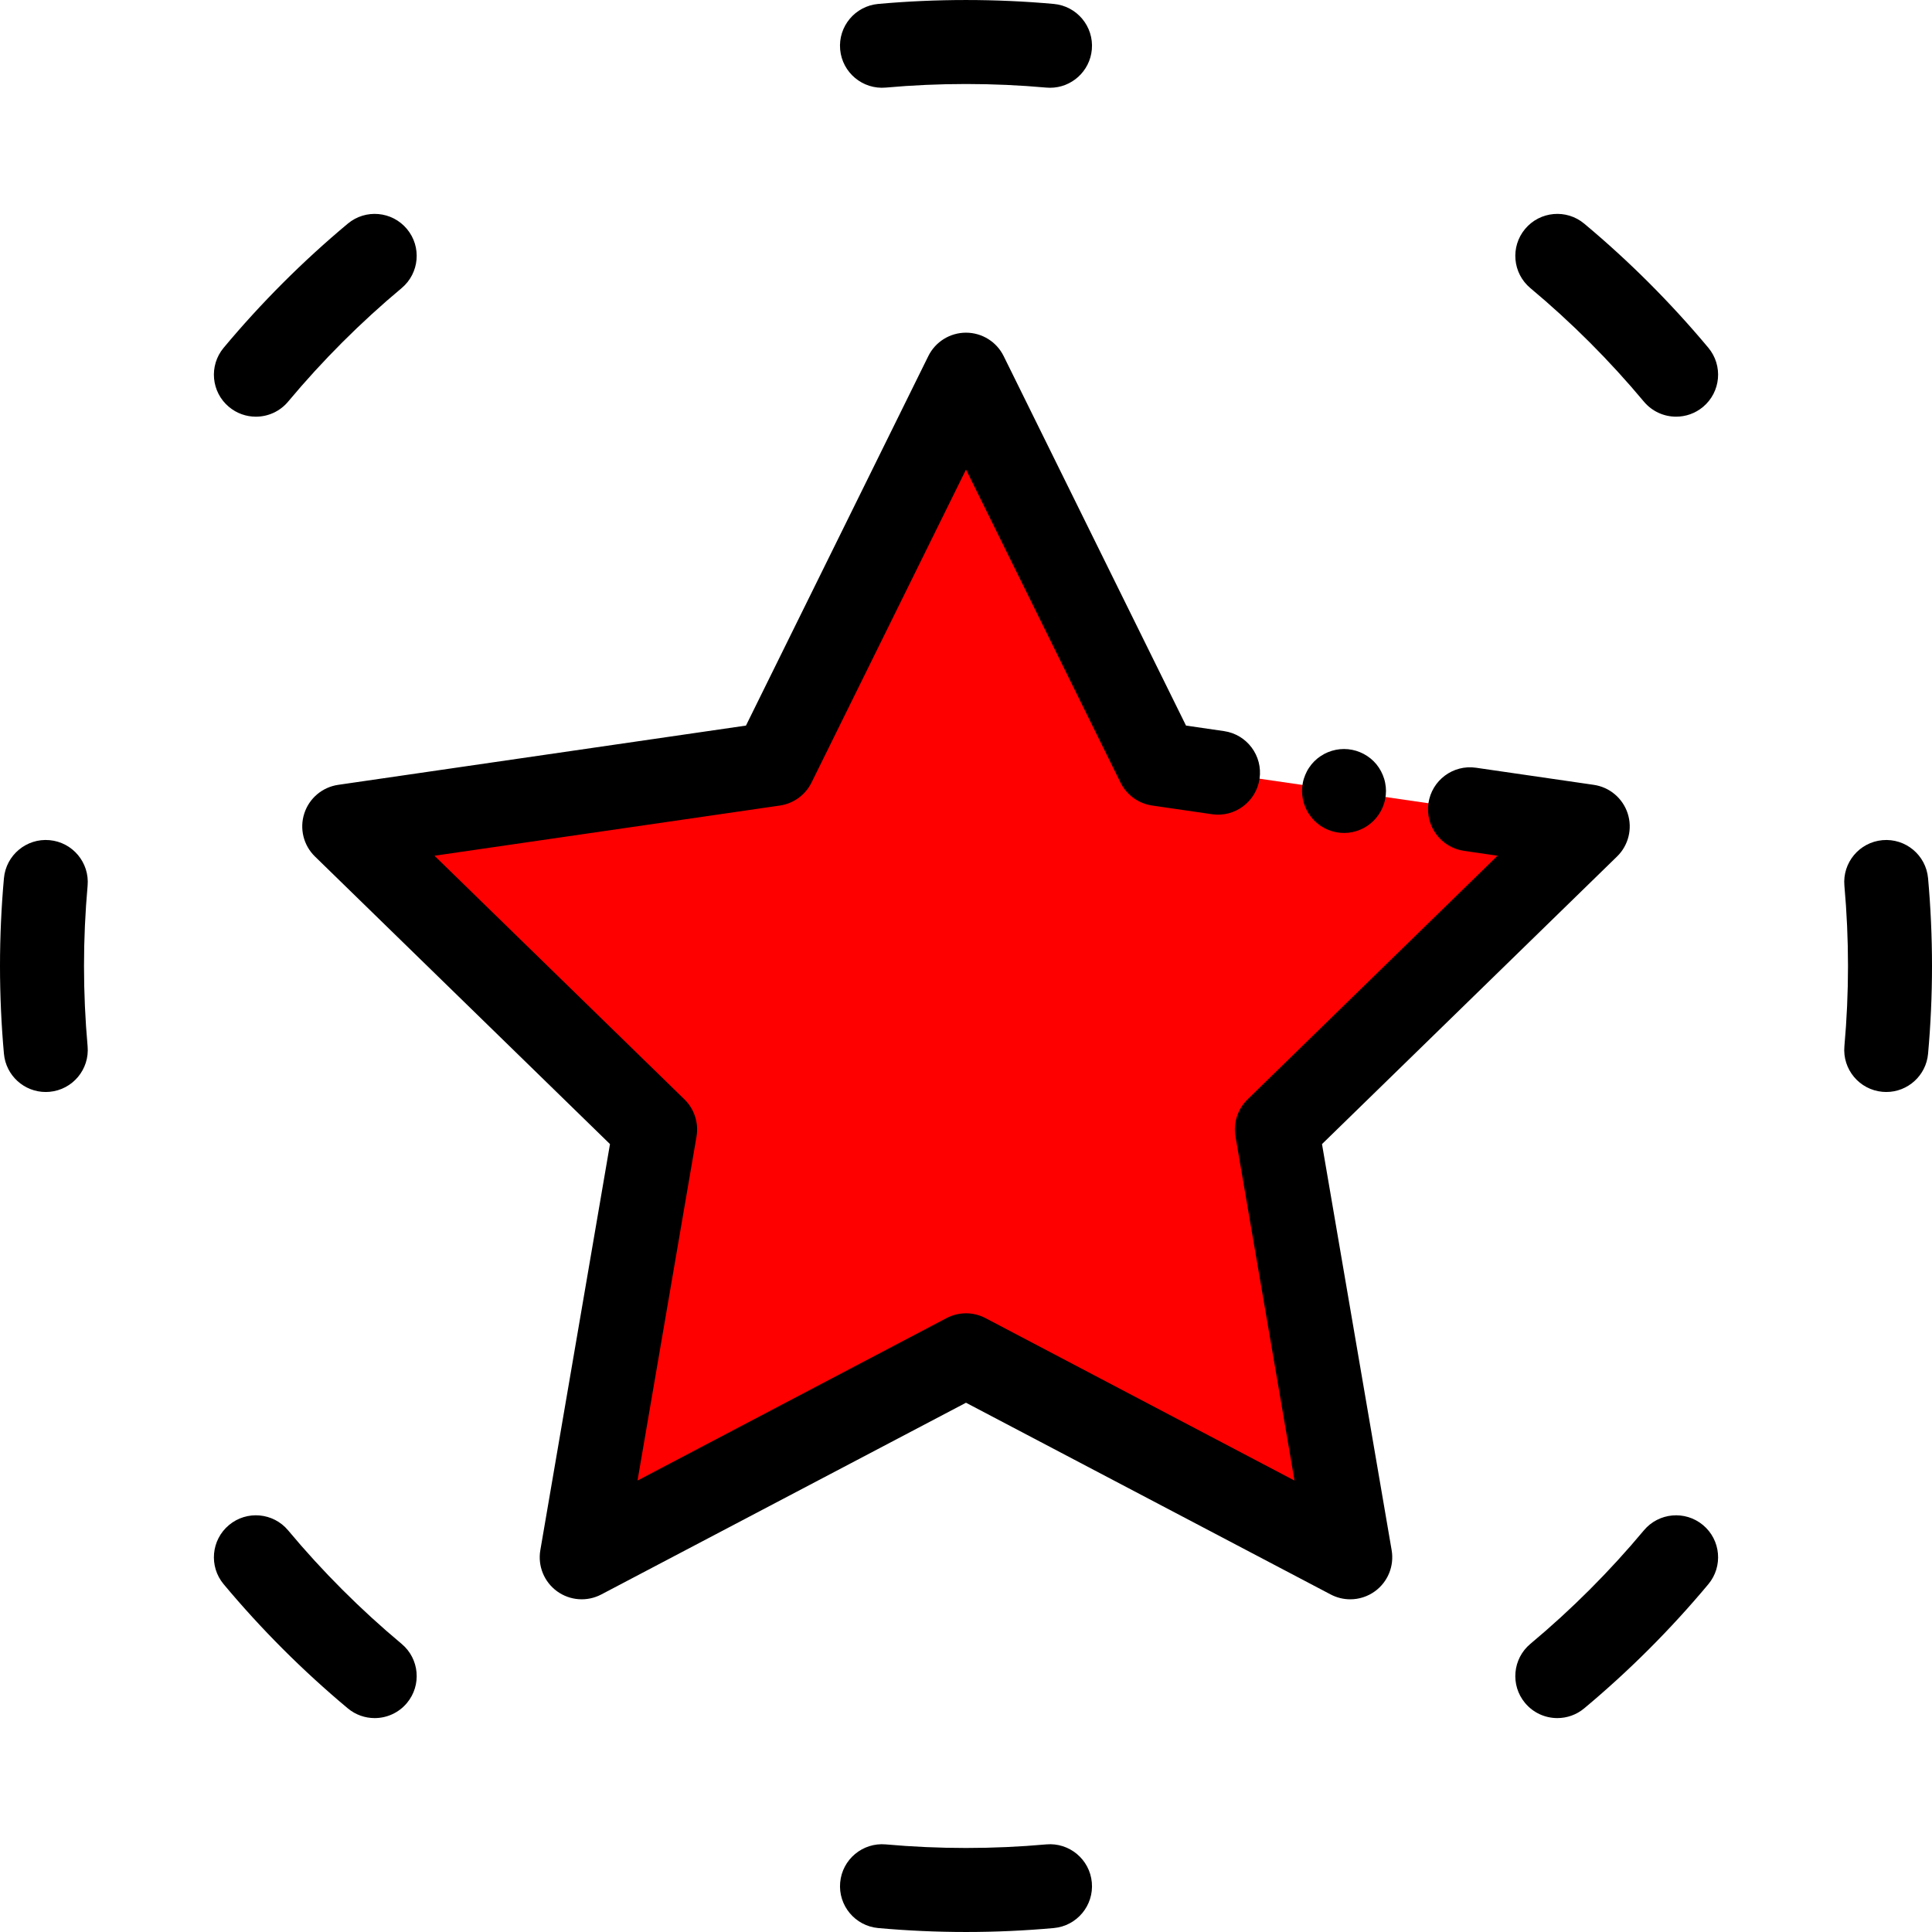
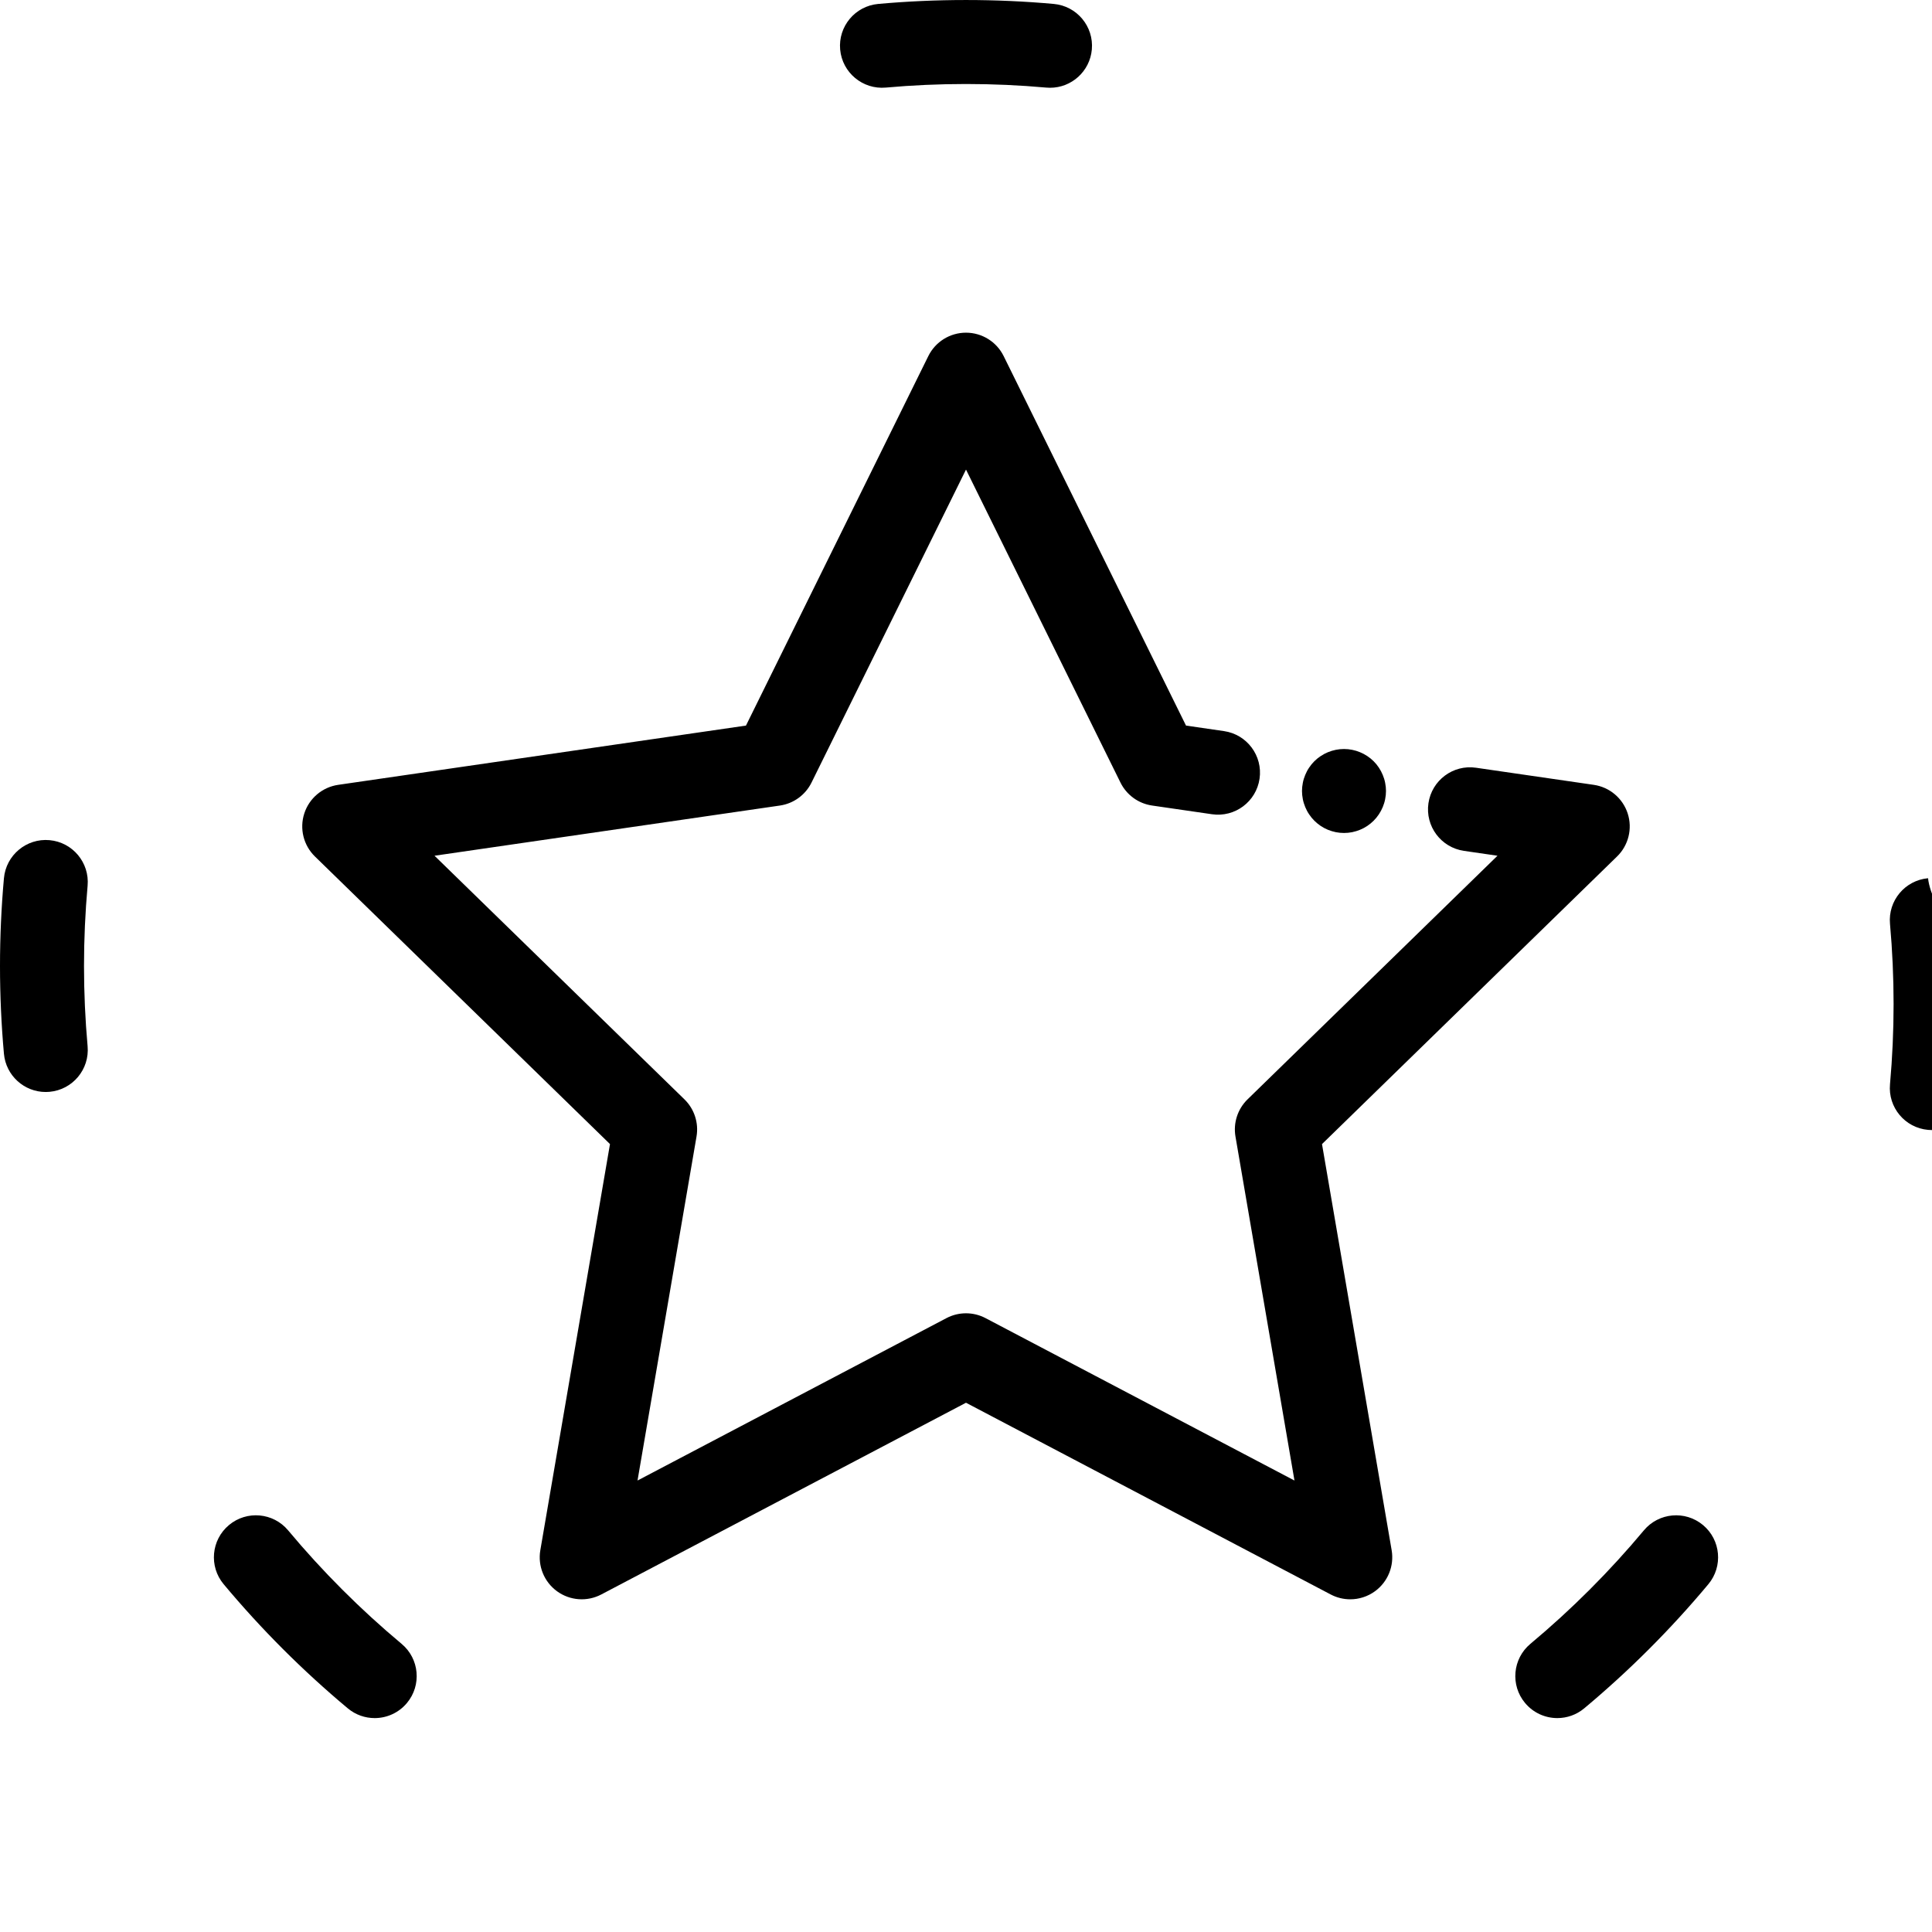
<svg xmlns="http://www.w3.org/2000/svg" height="800px" width="800px" version="1.1" id="Layer_1" viewBox="0 0 512 512" xml:space="preserve">
-   <polyline style="fill:#FF0000;" points="389.565,214.472 420.767,219.005 338.383,299.309 357.831,412.7 256,359.165 154.169,412.7   173.617,299.309 91.233,219.005 205.084,202.462 256,99.295 306.916,202.462 322.783,204.767 " />
  <path d="M350.344,303.196l78.193-76.22c3.034-2.957,4.125-7.381,2.816-11.41c-1.31-4.029-4.793-6.967-8.986-7.575l-31.201-4.533  c-6.092-0.886-11.733,3.331-12.616,9.414c-0.884,6.083,3.331,11.731,9.414,12.615l8.884,1.291l-66.235,64.562  c-2.622,2.557-3.82,6.241-3.201,9.852l15.636,91.163l-81.87-43.041c-3.241-1.705-7.118-1.705-10.359,0l-81.87,43.041l15.636-91.163  c0.619-3.611-0.579-7.295-3.201-9.852l-66.235-64.562l91.533-13.301c3.625-0.526,6.758-2.804,8.38-6.088L256,124.444l40.934,82.943  c1.622,3.285,4.755,5.562,8.38,6.088l15.866,2.306c6.094,0.884,11.731-3.331,12.616-9.414c0.884-6.083-3.331-11.731-9.414-12.615  l-10.076-1.465l-48.326-97.919c-1.875-3.799-5.744-6.204-9.982-6.204c-4.237,0-8.106,2.405-9.982,6.204l-48.326,97.919  l-108.06,15.703c-4.194,0.609-7.676,3.546-8.986,7.575c-1.309,4.029-0.217,8.452,2.816,11.41l78.194,76.22l-18.459,107.623  c-0.717,4.176,1.001,8.396,4.429,10.887s7.973,2.818,11.721,0.847L256,371.74l96.652,50.813c1.628,0.856,3.407,1.279,5.178,1.279  c2.307,0,4.605-0.717,6.544-2.126c3.427-2.49,5.145-6.711,4.429-10.887L350.344,303.196z" />
  <path d="M345.9,213.881c0.278,0.668,0.612,1.313,1.024,1.914c0.401,0.612,0.868,1.18,1.38,1.692c0.512,0.512,1.08,0.979,1.693,1.391  c0.601,0.401,1.245,0.746,1.914,1.024c0.679,0.267,1.38,0.49,2.093,0.634c0.712,0.145,1.447,0.211,2.17,0.211  c0.722,0,1.458-0.067,2.17-0.211c0.712-0.145,1.414-0.367,2.08-0.634c0.679-0.278,1.325-0.623,1.926-1.024  c0.612-0.412,1.18-0.879,1.692-1.391c0.513-0.512,0.981-1.08,1.38-1.692c0.401-0.601,0.746-1.247,1.024-1.914  c0.278-0.679,0.501-1.38,0.634-2.081c0.145-0.723,0.223-1.458,0.223-2.182c0-0.723-0.078-1.458-0.223-2.17  c-0.134-0.712-0.356-1.414-0.634-2.081c-0.278-0.679-0.623-1.325-1.024-1.926c-0.4-0.612-0.867-1.18-1.38-1.692  c-0.512-0.512-1.08-0.979-1.692-1.38c-0.601-0.401-1.247-0.746-1.926-1.024c-0.668-0.278-1.368-0.49-2.08-0.634  c-1.436-0.289-2.916-0.289-4.341,0c-0.712,0.145-1.414,0.356-2.093,0.634c-0.669,0.278-1.313,0.623-1.914,1.024  c-0.613,0.401-1.181,0.868-1.693,1.38c-0.512,0.512-0.979,1.08-1.38,1.692c-0.412,0.601-0.746,1.247-1.024,1.926  c-0.278,0.668-0.501,1.369-0.633,2.081c-0.146,0.712-0.223,1.447-0.223,2.17s0.077,1.458,0.223,2.182  C345.399,212.501,345.622,213.202,345.9,213.881z" />
-   <path d="M277.261,488.784c-14.039,1.266-28.483,1.266-42.522,0c-6.124-0.548-11.533,3.964-12.084,10.086s3.965,11.533,10.088,12.084  c7.681,0.692,15.507,1.043,23.258,1.043c7.751,0,15.577-0.351,23.258-1.043c6.123-0.552,10.638-5.961,10.088-12.084  C288.794,492.748,283.38,488.237,277.261,488.784z" />
  <path d="M234.736,23.212c14.039-1.266,28.487-1.266,42.526,0c0.341,0.03,0.677,0.046,1.012,0.046c5.695,0,10.551-4.35,11.073-10.132  c0.551-6.123-3.965-11.533-10.088-12.084c-15.361-1.385-31.161-1.385-46.522,0c-6.123,0.552-10.638,5.963-10.088,12.084  C223.204,19.248,228.634,23.76,234.736,23.212z" />
  <path d="M451.316,404.157c-4.718-3.938-11.738-3.308-15.677,1.412c-4.514,5.408-9.345,10.693-14.36,15.708  c-5.009,5.01-10.293,9.84-15.707,14.359c-4.719,3.939-5.352,10.958-1.412,15.677c2.202,2.638,5.364,3.998,8.55,3.998  c2.516,0,5.045-0.848,7.127-2.586c5.924-4.945,11.706-10.23,17.183-15.71c5.485-5.485,10.77-11.266,15.708-17.183  C456.667,415.115,456.036,408.096,451.316,404.157z" />
-   <path d="M60.683,107.841c2.083,1.737,4.612,2.586,7.127,2.586c3.186,0,6.349-1.361,8.55-3.998  c4.517-5.41,9.348-10.696,14.362-15.709c5.012-5.012,10.297-9.844,15.708-14.362c4.719-3.939,5.352-10.958,1.412-15.677  c-3.938-4.719-10.96-5.35-15.677-1.411c-5.921,4.943-11.704,10.229-17.184,15.709c-5.483,5.483-10.769,11.265-15.709,17.185  C55.332,96.883,55.964,103.902,60.683,107.841z" />
-   <path d="M510.957,232.74c-0.55-6.122-5.959-10.637-12.083-10.088c-6.122,0.551-10.64,5.96-10.088,12.083  c0.632,7.027,0.953,14.18,0.953,21.262c0,7.082-0.321,14.236-0.953,21.262c-0.551,6.122,3.966,11.532,10.088,12.083  c0.339,0.031,0.676,0.046,1.011,0.046c5.697,0,10.552-4.351,11.073-10.133c0.691-7.688,1.043-15.512,1.043-23.258  S511.649,240.428,510.957,232.74z" />
+   <path d="M510.957,232.74c-6.122,0.551-10.64,5.96-10.088,12.083  c0.632,7.027,0.953,14.18,0.953,21.262c0,7.082-0.321,14.236-0.953,21.262c-0.551,6.122,3.966,11.532,10.088,12.083  c0.339,0.031,0.676,0.046,1.011,0.046c5.697,0,10.552-4.351,11.073-10.133c0.691-7.688,1.043-15.512,1.043-23.258  S511.649,240.428,510.957,232.74z" />
  <path d="M13.126,222.65c-6.108-0.554-11.532,3.965-12.083,10.088C0.351,240.427,0,248.253,0,255.998  c0,7.746,0.351,15.57,1.043,23.259c0.521,5.783,5.376,10.133,11.073,10.133c0.334,0,0.672-0.016,1.011-0.046  c6.122-0.551,10.64-5.96,10.088-12.083c-0.632-7.028-0.953-14.181-0.953-21.264c0-7.082,0.321-14.236,0.953-21.264  C23.766,228.612,19.248,223.201,13.126,222.65z" />
-   <path d="M437.02,74.978c-5.478-5.48-11.26-10.764-17.183-15.709c-4.717-3.939-11.738-3.307-15.677,1.412s-3.308,11.738,1.412,15.677  c5.414,4.519,10.699,9.351,15.707,14.359c5.015,5.015,9.847,10.3,14.36,15.708c2.202,2.637,5.364,3.998,8.55,3.998  c2.516,0,5.045-0.848,7.127-2.586c4.719-3.939,5.352-10.958,1.412-15.677C447.79,86.245,442.505,80.464,437.02,74.978z" />
  <path d="M106.43,435.638c-5.412-4.518-10.696-9.35-15.708-14.362c-5.013-5.013-9.846-10.298-14.362-15.71  c-3.939-4.719-10.958-5.35-15.677-1.412c-4.718,3.939-5.352,10.958-1.412,15.677c4.941,5.921,10.227,11.704,15.709,17.185  c5.482,5.481,11.263,10.766,17.184,15.71c2.081,1.739,4.611,2.586,7.127,2.586c3.184,0,6.349-1.361,8.55-3.998  C111.782,446.596,111.15,439.577,106.43,435.638z" />
</svg>